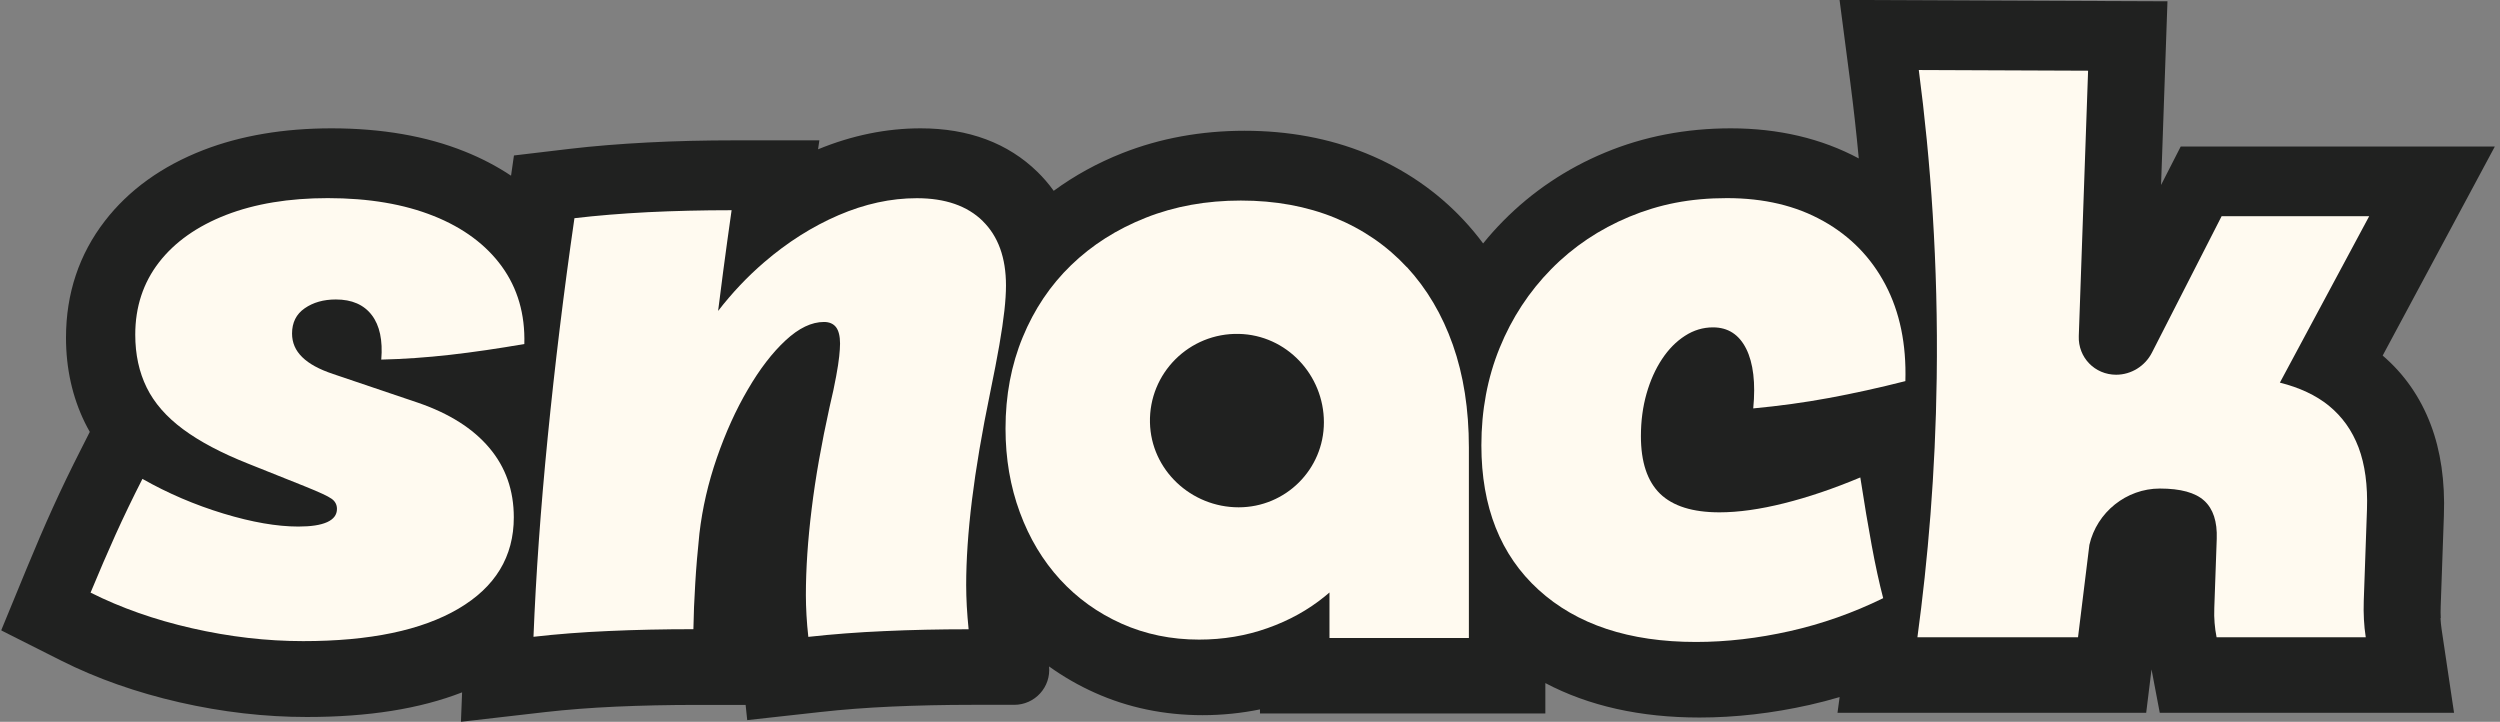
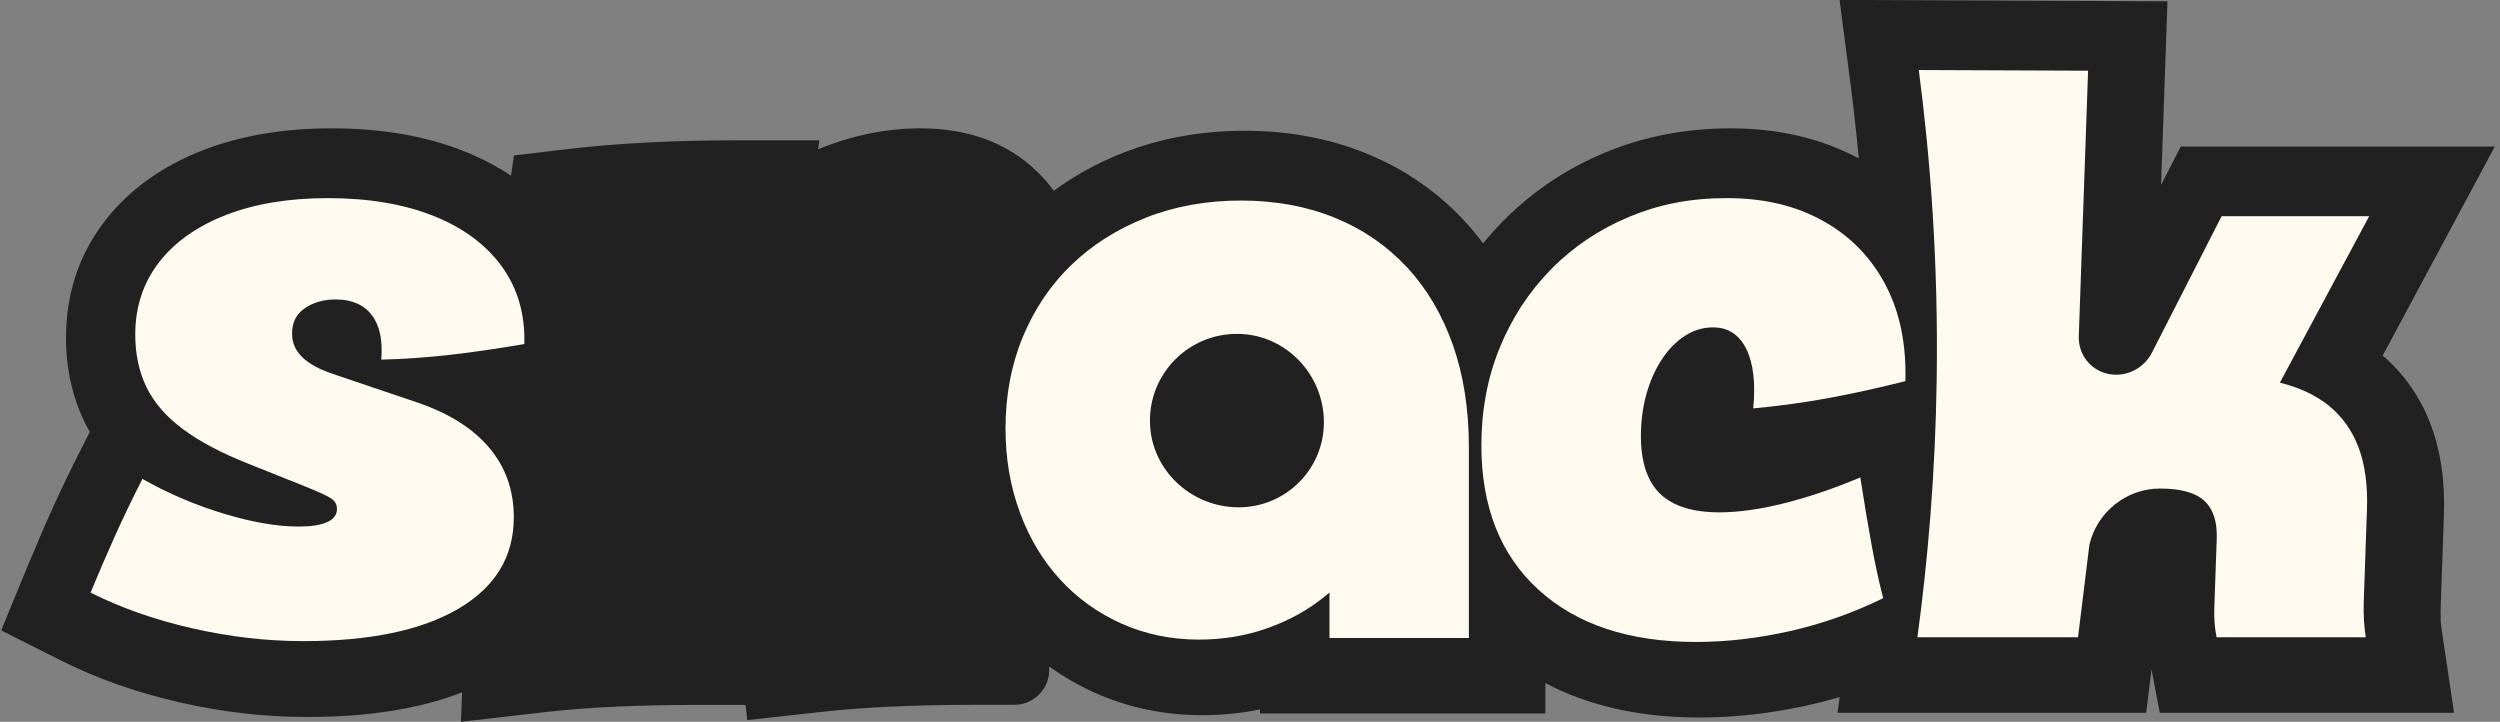
<svg xmlns="http://www.w3.org/2000/svg" width="381" height="110" viewBox="0 0 381 110" fill="none">
  <rect x="0" y="0" width="381" height="110" fill="#808080" stroke="none" />
  <g clip-path="url(#clip0_195_247)">
    <path d="M371.975 94.219C371.94 93.663 371.94 93.049 371.963 92.389L372.451 78.52C372.637 73.353 371.963 68.718 370.452 64.732C368.872 60.55 366.408 57.004 363.119 54.189L380.215 22.327H332.344L329.346 28.189L330.322 0.197L280.348 -0.012L281.987 12.559C282.486 16.406 282.916 20.276 283.277 24.146C277.617 21.11 271.05 19.558 263.764 19.558C256.953 19.558 250.503 20.797 244.611 23.253C238.695 25.71 233.465 29.232 229.061 33.704C227.991 34.793 226.98 35.917 226.027 37.099C225.132 35.894 224.168 34.736 223.157 33.646C219.019 29.186 213.975 25.721 208.188 23.369C202.574 21.087 196.345 19.928 189.674 19.928C183.038 19.928 176.785 21.075 171.079 23.323C167.256 24.829 163.746 26.764 160.585 29.081C159.783 27.957 158.934 27.008 158.132 26.22C153.623 21.805 147.615 19.558 140.293 19.558C135.075 19.558 129.822 20.635 124.673 22.755L124.871 21.388H112.063C107.415 21.388 102.929 21.492 98.733 21.712C94.48 21.933 90.47 22.257 86.809 22.686L78.325 23.694L77.883 26.776C75.745 25.351 73.386 24.111 70.806 23.08C64.983 20.739 58.161 19.558 50.514 19.558C43.239 19.558 36.672 20.67 30.989 22.871C24.69 25.316 19.635 28.942 15.985 33.67C12.057 38.756 10.058 44.734 10.058 51.466C10.058 56.17 11.034 60.526 12.941 64.419C13.173 64.894 13.429 65.358 13.684 65.821L12.359 68.44C10.779 71.545 9.326 74.558 8.036 77.408C6.758 80.223 5.433 83.317 4.085 86.584L0.18 96.073L9.361 100.696C14.754 103.407 20.808 105.539 27.352 107.034C33.837 108.517 40.368 109.27 46.772 109.27C56.151 109.27 63.949 108.03 70.422 105.516L70.248 110L83.136 108.517C86.414 108.146 90.005 107.868 93.817 107.694C97.71 107.52 101.894 107.428 106.241 107.428H113.632L113.876 109.745L124.975 108.517C128.392 108.134 132.053 107.856 135.877 107.683C139.77 107.509 143.907 107.416 148.172 107.416H154.564C157.726 107.416 160.189 104.693 159.876 101.565C162.061 103.129 164.408 104.485 166.907 105.597C171.951 107.856 177.46 108.992 183.27 108.992C186.246 108.992 189.186 108.691 192.022 108.111V108.737H235.511V104.102C242.124 107.59 249.992 109.351 259.01 109.351C264.472 109.351 270.121 108.702 275.781 107.428C277.315 107.08 278.837 106.686 280.36 106.234L280.034 108.633H327.079L327.893 102.017L329.148 108.633H373.997L372.102 95.911C372.021 95.343 371.963 94.775 371.928 94.185L371.975 94.219Z" fill="#202120" />
    <path d="M66.09 32.917C61.58 31.109 56.199 30.194 49.947 30.194C44.031 30.194 38.859 31.052 34.455 32.755C30.05 34.469 26.633 36.879 24.227 39.984C21.822 43.101 20.613 46.774 20.613 51.003C20.613 54.016 21.194 56.703 22.356 59.067C23.519 61.431 25.366 63.539 27.9 65.416C30.434 67.293 33.734 69.043 37.825 70.665L46.518 74.141C48.645 74.998 49.982 75.612 50.528 76.006C51.074 76.388 51.353 76.91 51.353 77.559C51.353 78.451 50.853 79.123 49.854 79.575C48.854 80.027 47.39 80.247 45.472 80.247C42.207 80.247 38.395 79.586 34.048 78.266C29.701 76.945 25.587 75.184 21.706 72.982C20.195 75.948 18.823 78.799 17.603 81.498C16.383 84.209 15.116 87.141 13.803 90.315C18.417 92.632 23.565 94.451 29.271 95.749C34.966 97.047 40.614 97.707 46.205 97.707C56.374 97.707 64.265 96.062 69.878 92.76C75.492 89.458 78.304 84.823 78.304 78.845C78.304 74.732 77.061 71.198 74.573 68.255C72.086 65.3 68.472 63.018 63.73 61.384L50.749 56.993C48.668 56.298 47.099 55.452 46.065 54.433C45.019 53.413 44.508 52.22 44.508 50.829C44.508 49.161 45.147 47.875 46.437 46.983C47.727 46.09 49.307 45.639 51.179 45.639C53.631 45.639 55.456 46.438 56.664 48.025C57.873 49.613 58.349 51.872 58.105 54.803C61.534 54.722 65.032 54.479 68.611 54.073C72.179 53.668 75.945 53.112 79.908 52.428C80.036 47.875 78.885 43.935 76.479 40.61C74.074 37.297 70.61 34.724 66.101 32.917H66.09Z" fill="#FFFAF0" />
-     <path d="M149.767 33.681C147.396 31.364 144.049 30.206 139.726 30.206C135.763 30.206 131.788 31.075 127.779 32.801C123.781 34.527 120.015 36.914 116.482 39.95C113.902 42.163 111.554 44.654 109.439 47.388C109.695 45.326 109.951 43.333 110.206 41.41C110.613 38.339 111.043 35.211 111.496 32.036C106.999 32.036 102.745 32.141 98.724 32.337C94.703 32.546 90.972 32.847 87.544 33.253C85.905 44.572 84.557 55.684 83.476 66.586C82.395 77.501 81.675 87.65 81.303 97.047C84.859 96.641 88.671 96.34 92.75 96.166C96.829 95.981 101.141 95.888 105.674 95.888C105.709 93.687 105.802 91.381 105.953 88.96C106.092 86.538 106.313 83.989 106.592 81.301C107.045 77.431 107.928 73.585 109.253 69.761C110.578 65.938 112.147 62.462 113.972 59.357C115.785 56.24 117.702 53.749 119.725 51.872C121.747 49.995 123.699 49.068 125.57 49.068C126.384 49.068 127 49.334 127.407 49.856C127.813 50.389 128.023 51.223 128.023 52.358C128.023 52.892 127.976 53.54 127.895 54.317C127.813 55.093 127.662 56.101 127.43 57.341C127.209 58.58 126.872 60.156 126.419 62.068C125.199 67.606 124.28 72.762 123.699 77.547C123.107 82.332 122.816 86.712 122.816 90.709C122.816 91.682 122.851 92.702 122.909 93.756C122.967 94.811 123.06 95.911 123.188 97.058C126.86 96.653 130.742 96.352 134.821 96.178C138.901 95.992 143.166 95.9 147.617 95.9C147.489 94.683 147.408 93.513 147.338 92.389C147.28 91.265 147.245 90.199 147.245 89.18C147.245 85.356 147.536 81.034 148.128 76.203C148.721 71.383 149.651 65.891 150.918 59.751C151.487 56.981 151.952 54.595 152.301 52.579C152.649 50.563 152.905 48.825 153.068 47.353C153.23 45.893 153.312 44.607 153.312 43.507C153.312 39.278 152.126 35.999 149.755 33.681H149.767Z" fill="#FFFAF0" />
    <path d="M214.408 40.726C211.363 37.447 207.702 34.932 203.414 33.183C199.125 31.433 194.349 30.564 189.107 30.564C183.854 30.564 179.019 31.433 174.615 33.183C170.198 34.932 166.41 37.342 163.237 40.413C160.064 43.483 157.612 47.144 155.869 51.373C154.114 55.614 153.242 60.26 153.242 65.323C153.242 69.888 153.974 74.152 155.427 78.091C156.88 82.042 158.925 85.437 161.552 88.31C164.178 91.172 167.305 93.42 170.931 95.042C174.557 96.664 178.496 97.475 182.738 97.475C186.399 97.475 189.886 96.896 193.175 95.726C196.464 94.567 199.381 92.945 201.926 90.871C202.159 90.674 202.391 90.489 202.612 90.292V97.232H223.857V68.197C223.857 62.38 223.043 57.166 221.416 52.555C219.789 47.944 217.453 44.005 214.42 40.714L214.408 40.726Z" fill="#FFFAF0" />
    <path d="M277.851 33.682C273.725 31.353 268.832 30.194 263.184 30.194C257.536 30.194 252.864 31.144 248.308 33.033C243.752 34.933 239.778 37.586 236.407 41.016C233.037 44.445 230.41 48.443 228.551 53.008C226.691 57.572 225.762 62.531 225.762 67.873C225.762 77.246 228.667 84.592 234.478 89.886C240.289 95.181 248.285 97.835 258.466 97.835C263.126 97.835 267.903 97.279 272.795 96.178C277.677 95.077 282.418 93.409 286.997 91.161C286.381 88.797 285.8 86.121 285.254 83.155C284.708 80.177 284.115 76.713 283.511 72.762C279.42 74.477 275.55 75.786 271.889 76.701C268.228 77.617 264.951 78.08 262.045 78.08C257.954 78.08 254.944 77.13 252.992 75.242C251.051 73.341 250.075 70.422 250.075 66.471C250.075 64.142 250.365 61.987 250.935 59.982C251.504 57.989 252.294 56.228 253.294 54.722C254.293 53.216 255.456 52.034 256.792 51.177C258.117 50.319 259.546 49.891 261.057 49.891C263.347 49.891 265.032 50.98 266.124 53.158C267.205 55.336 267.566 58.372 267.194 62.242C271.122 61.871 274.969 61.35 278.723 60.654C282.488 59.959 286.37 59.102 290.379 58.082C290.542 52.451 289.531 47.562 287.346 43.402C285.161 39.243 282 35.999 277.863 33.682H277.851Z" fill="#FFFAF0" />
    <path d="M354.903 61.813C352.927 60.226 350.452 59.067 347.454 58.314L361.063 32.952H338.574L327.952 53.749C326.906 55.8 324.779 57.109 322.501 57.109C319.247 57.109 316.69 54.479 316.807 51.223L318.225 10.775C309.624 10.741 301.024 10.706 292.424 10.671C294.214 24.343 295.399 40.123 295.155 57.607C294.958 72.102 293.807 85.345 292.215 97.116C299.874 97.116 309.032 97.116 316.69 97.116L318.422 83.039C319.561 78.057 324.07 74.454 329.161 74.454C332.31 74.454 334.565 75.068 335.925 76.307C337.284 77.547 337.924 79.482 337.831 82.124L337.459 92.656C337.424 93.478 337.447 94.243 337.505 94.95C337.563 95.656 337.656 96.375 337.807 97.116H360.54C360.4 96.213 360.307 95.297 360.261 94.394C360.214 93.49 360.203 92.54 360.238 91.543L360.726 77.674C360.854 73.955 360.424 70.804 359.447 68.197C358.459 65.59 356.937 63.47 354.892 61.813H354.903Z" fill="#FFFAF0" />
    <path d="M188.816 50.887C181.25 50.713 175.079 56.865 175.254 64.408C175.416 71.626 181.529 77.315 188.77 77.315C195.941 77.315 201.763 71.522 201.763 64.362C201.763 57.132 196.057 51.049 188.816 50.887Z" fill="#202120" />
  </g>
  <defs>
    <clipPath id="clip0_195_247">
      <rect width="380" height="110" fill="white" transform="translate(0.215)" />
    </clipPath>
  </defs>
</svg>